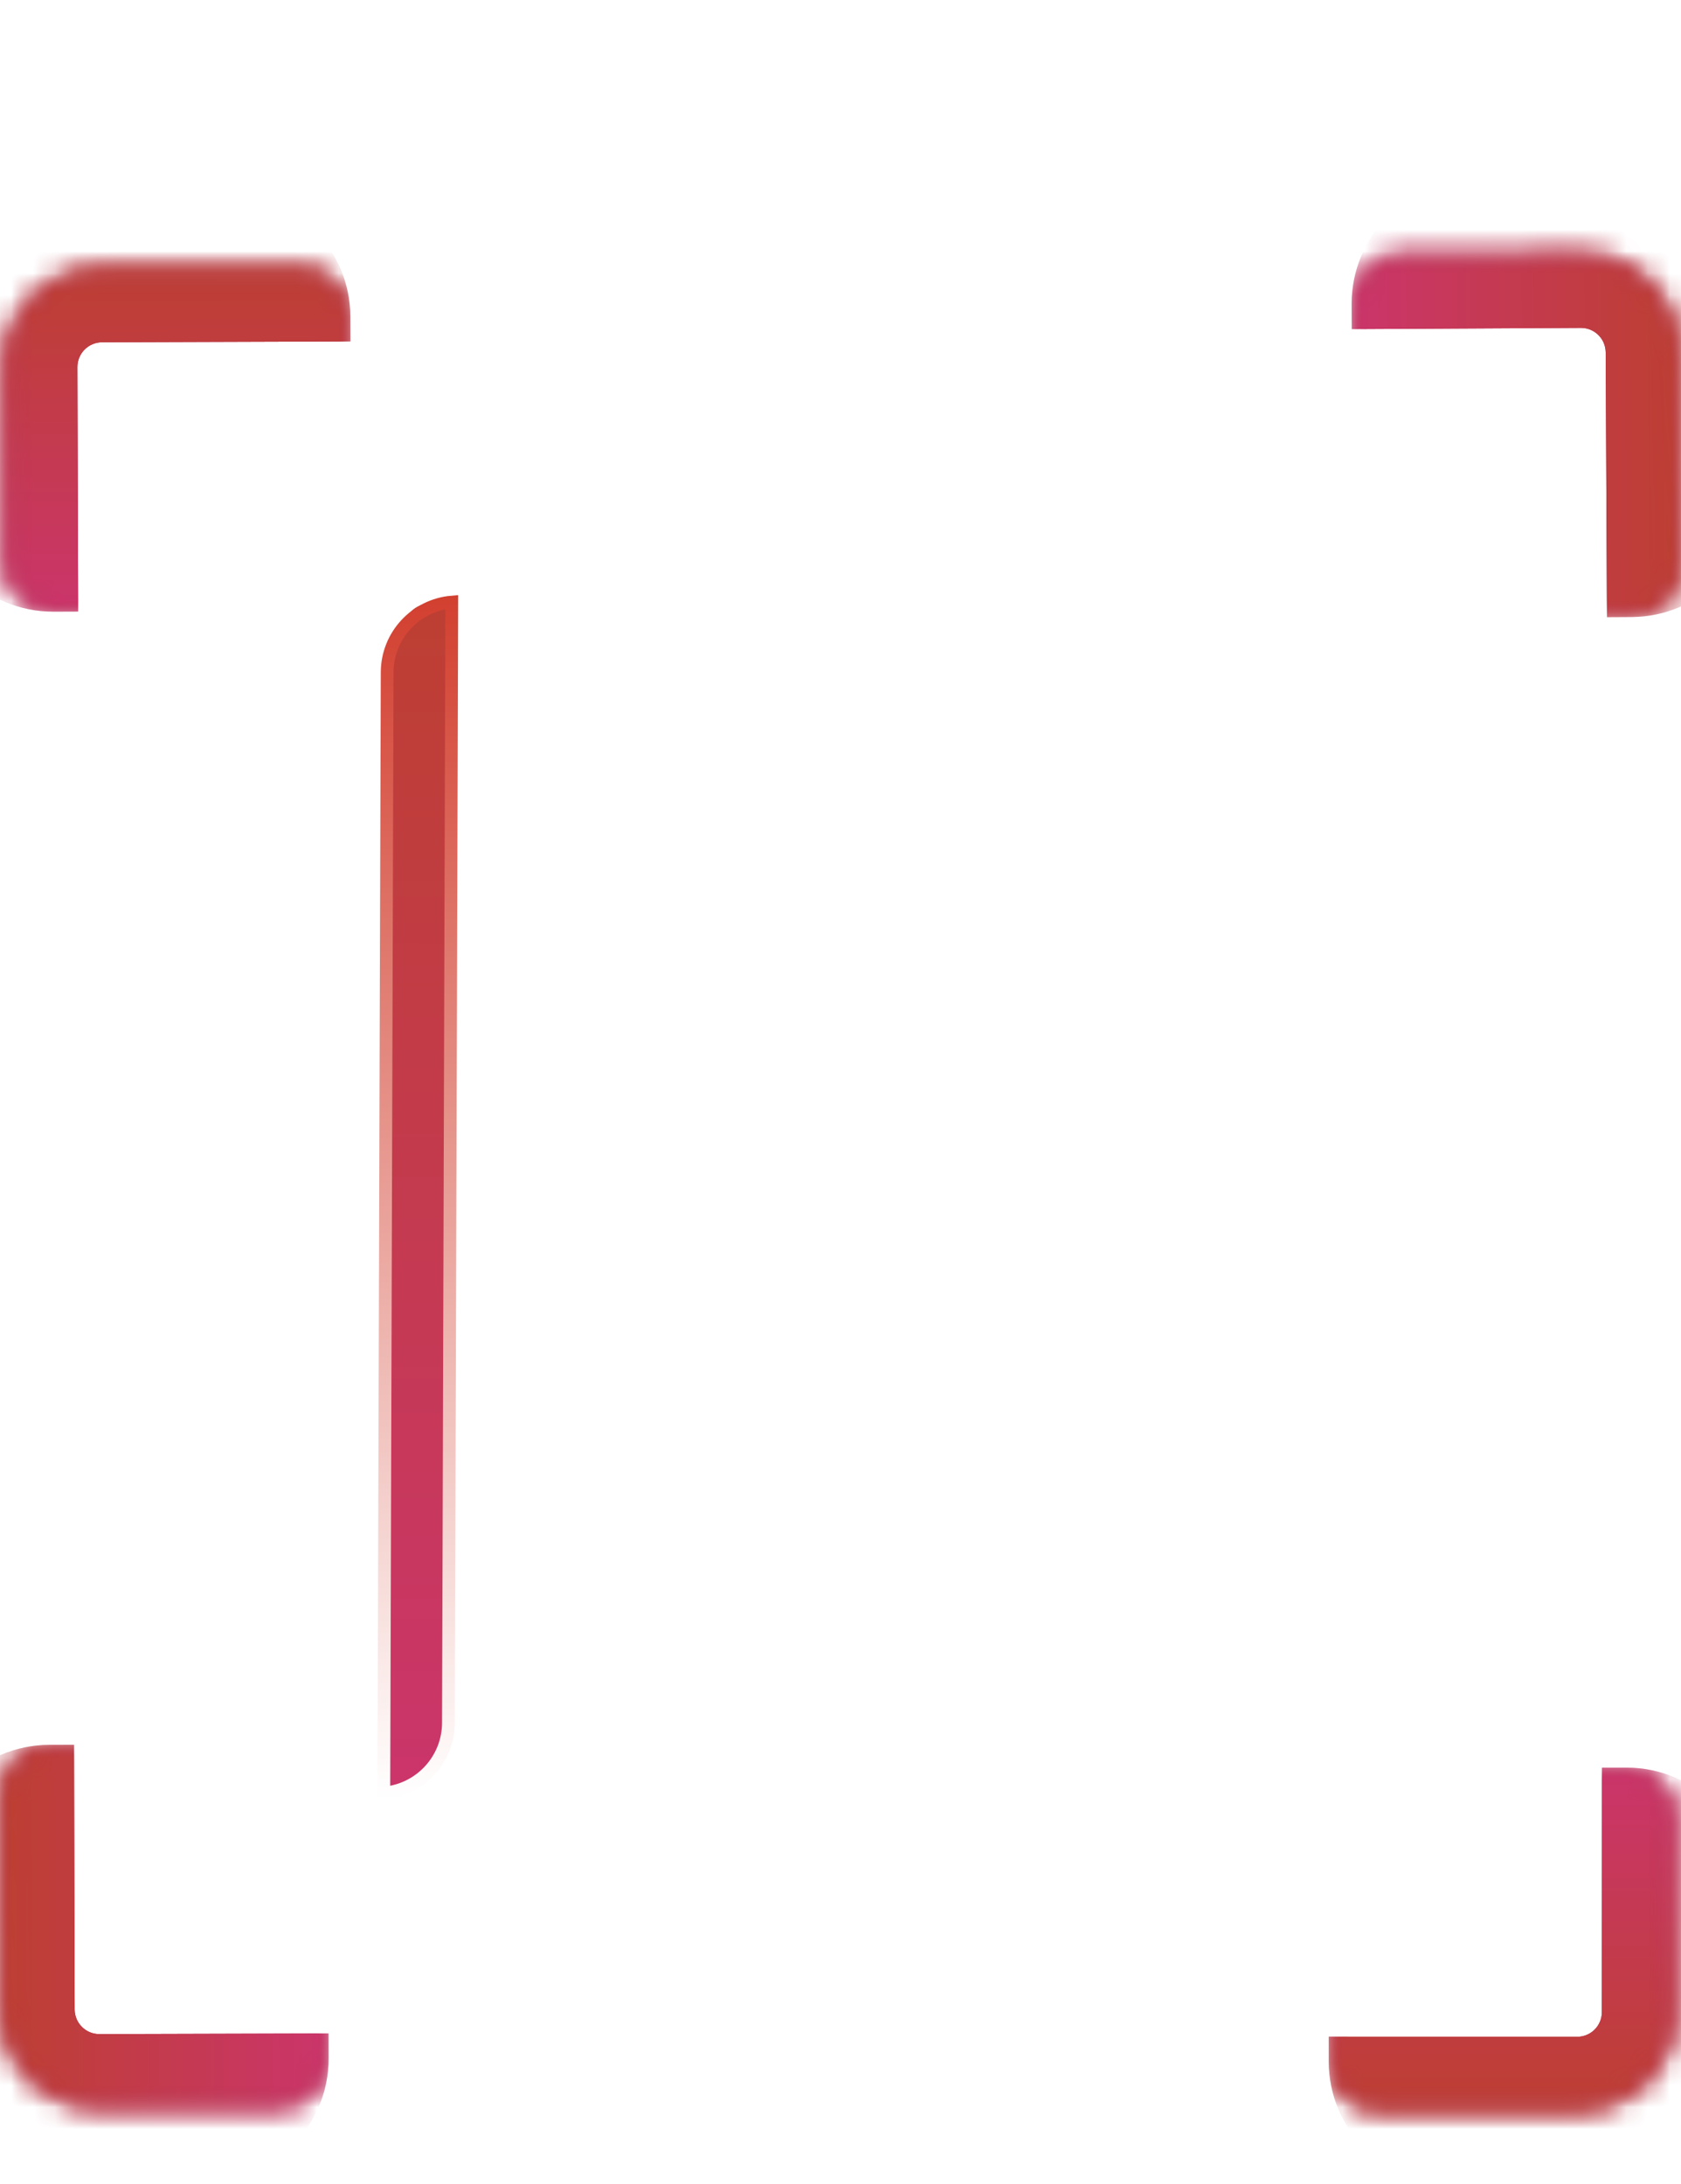
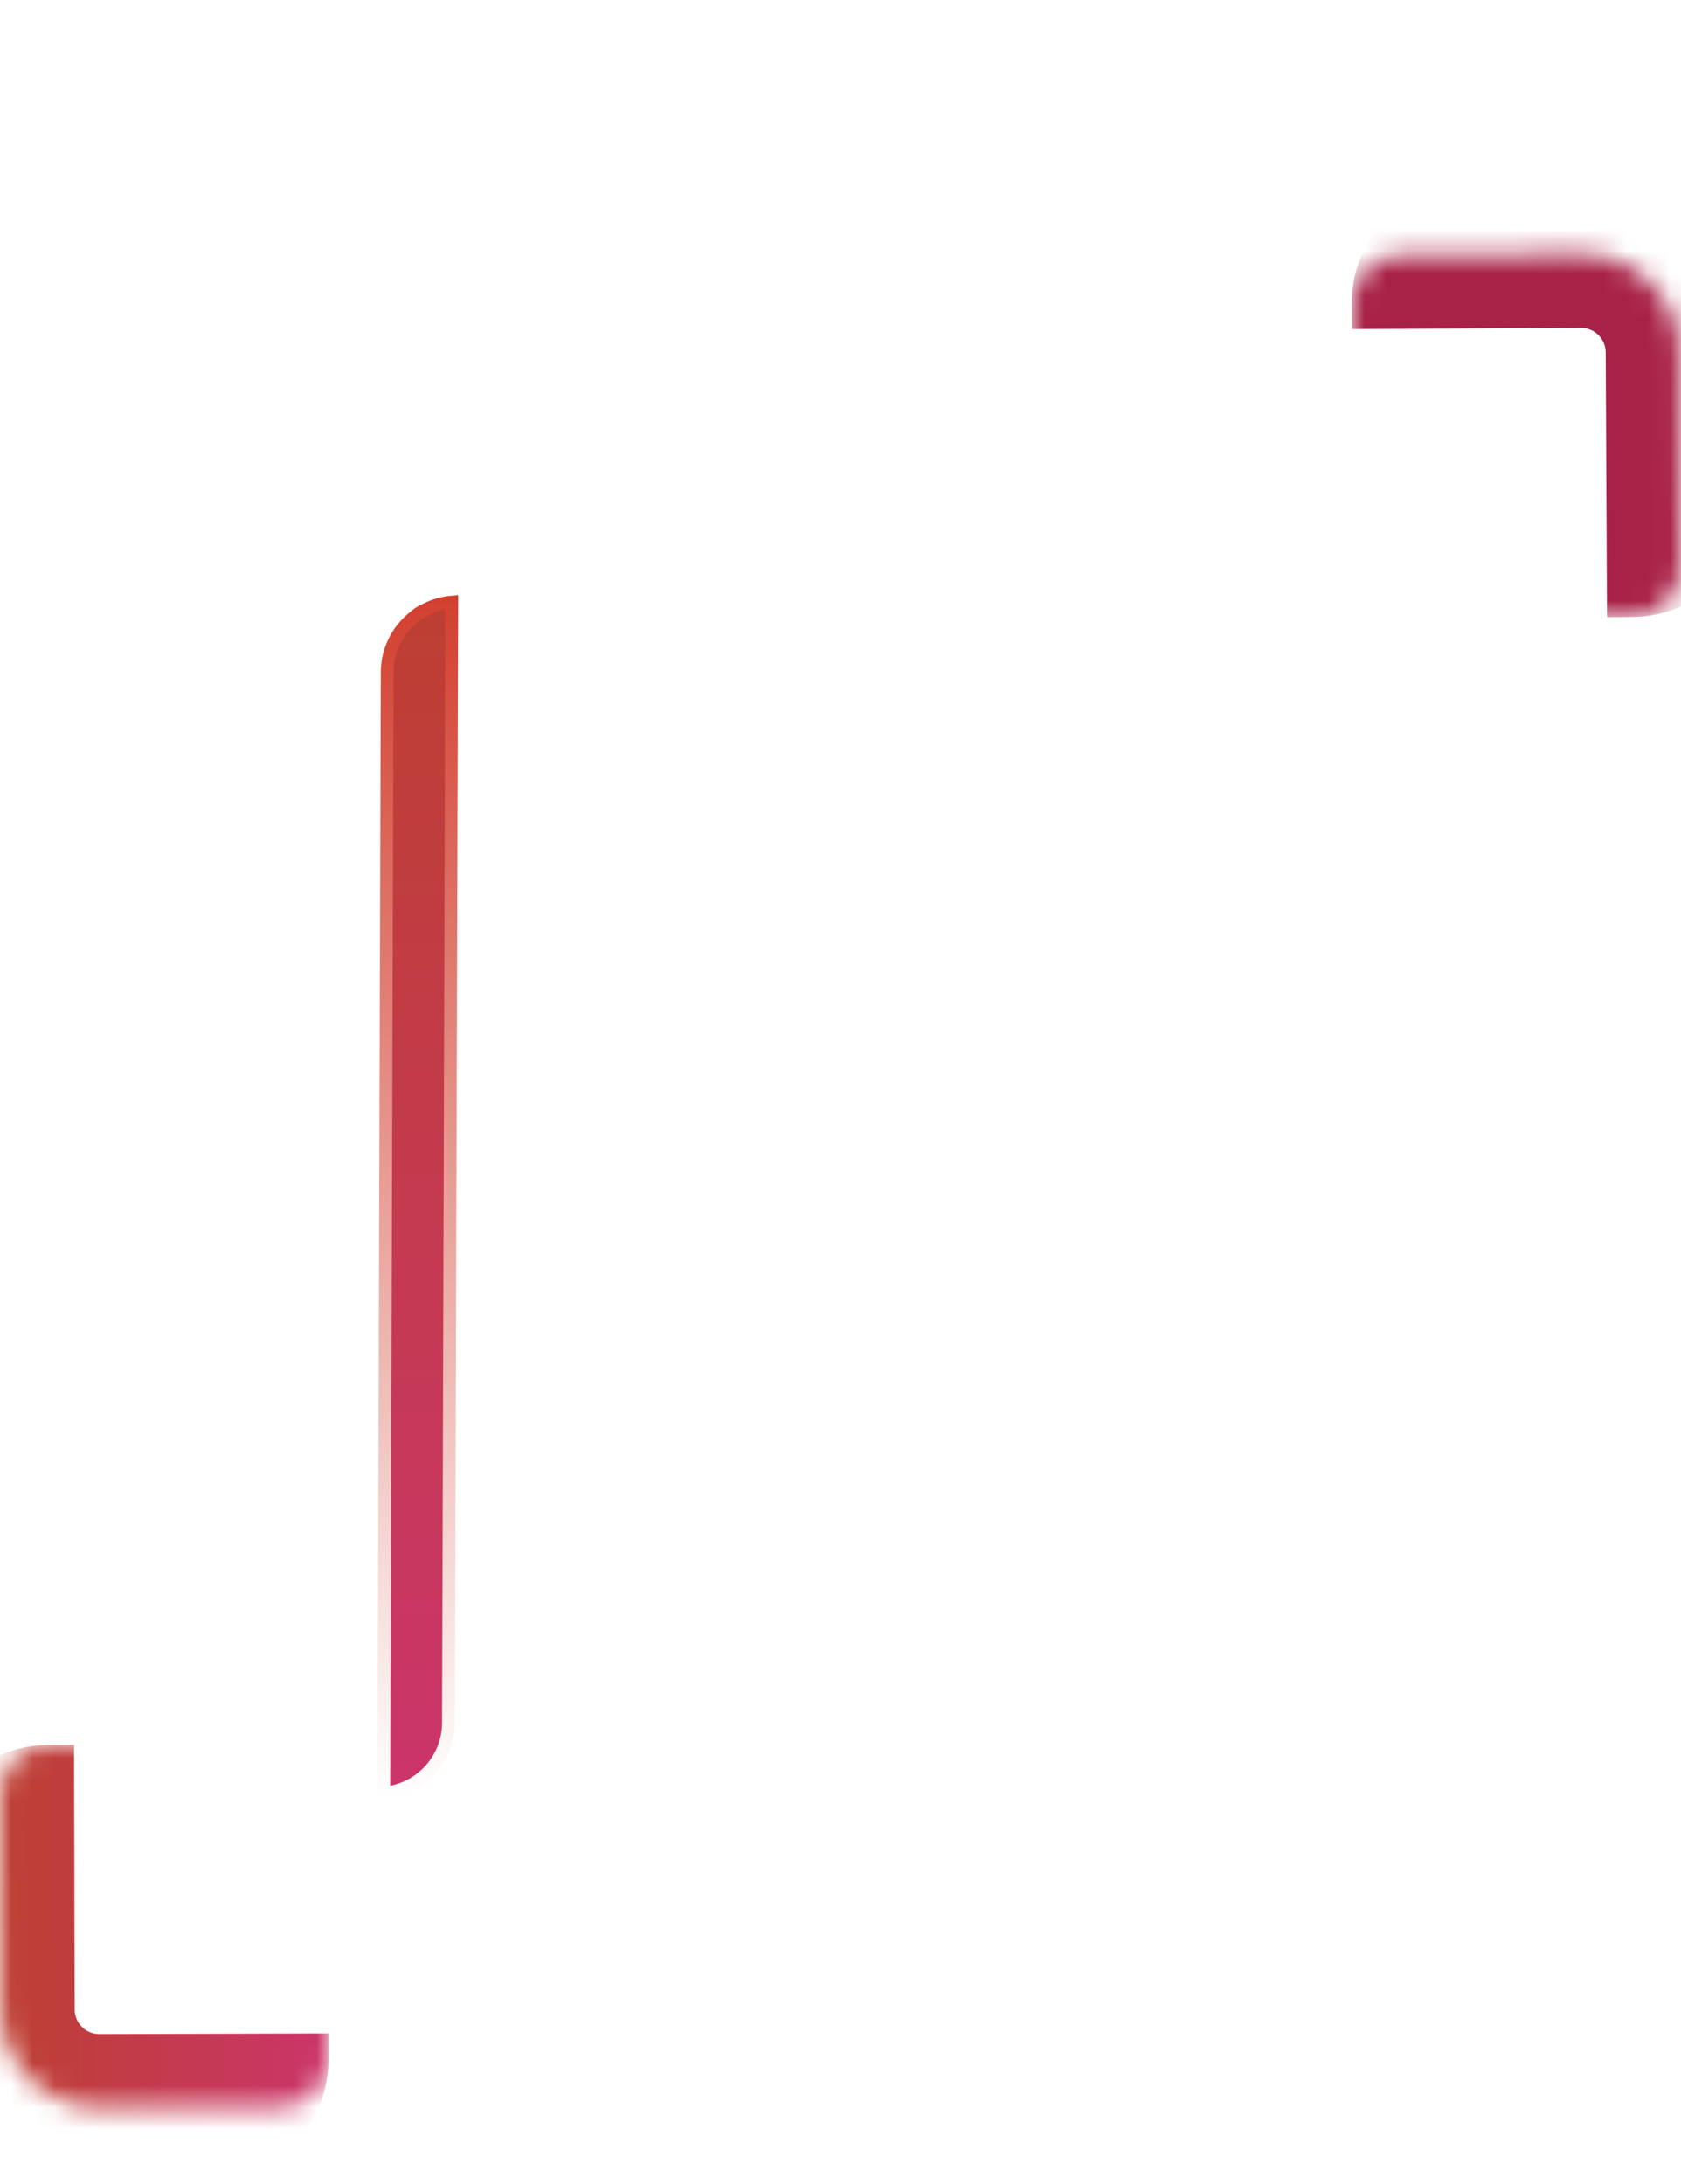
<svg xmlns="http://www.w3.org/2000/svg" width="77" height="100" viewBox="0 0 77 100" fill="none">
  <path d="M26.046 36.213C26.052 34.031 26.809 32.361 28.315 31.202C29.87 30.044 32.03 29.469 34.794 29.478L34.722 53.333L59.885 29.56C60.998 30.388 61.892 31.288 62.568 32.26C63.244 33.232 63.581 34.081 63.579 34.809C63.577 35.487 63.332 36.19 62.845 36.915C62.358 37.641 61.677 38.415 60.802 39.236L45.34 53.659L65.919 79.109C64.508 80.898 62.784 81.79 60.748 81.783C58.566 81.776 56.799 80.946 55.446 79.293L39.287 59.166L34.692 63.443L34.657 75.297C34.651 77.479 33.943 79.101 32.533 80.163C31.124 81.177 28.916 81.679 25.91 81.669L26.046 36.213Z" fill="white" />
  <mask id="path-2-inside-1_1451_3643" fill="white">
    <path d="M15.052 94.245C15.055 95.494 14.046 96.509 12.797 96.512L4.563 96.535C2.066 96.542 0.037 94.523 0.031 92.027L0.006 82.165C0.003 80.917 1.012 79.902 2.26 79.898L15.015 79.863L15.052 94.245Z" />
  </mask>
-   <path d="M15.052 94.245C15.06 97.366 12.536 99.904 9.415 99.912L4.572 99.926C0.202 99.938 -3.349 96.406 -3.36 92.036L3.421 92.017C3.423 92.641 3.93 93.146 4.555 93.144L12.789 93.121C14.037 93.118 15.049 93.115 15.049 93.115L15.052 94.245ZM7.49735e-06 79.905L15.015 79.863L7.49735e-06 79.905ZM15.015 79.863L15.058 96.506L15.015 79.863ZM4.572 99.926C0.202 99.938 -3.349 96.406 -3.36 92.036L-3.376 85.565C-3.384 82.444 -0.861 79.907 2.26 79.898L3.391 79.895C3.391 79.895 3.393 80.907 3.396 82.156L3.421 92.017C3.423 92.641 3.93 93.146 4.555 93.144L4.572 99.926Z" fill="#A82247" mask="url(#path-2-inside-1_1451_3643)" />
  <path d="M15.052 94.245C15.06 97.366 12.536 99.904 9.415 99.912L4.572 99.926C0.202 99.938 -3.349 96.406 -3.36 92.036L3.421 92.017C3.423 92.641 3.93 93.146 4.555 93.144L12.789 93.121C14.037 93.118 15.049 93.115 15.049 93.115L15.052 94.245ZM7.49735e-06 79.905L15.015 79.863L7.49735e-06 79.905ZM15.015 79.863L15.058 96.506L15.015 79.863ZM4.572 99.926C0.202 99.938 -3.349 96.406 -3.36 92.036L-3.376 85.565C-3.384 82.444 -0.861 79.907 2.26 79.898L3.391 79.895C3.391 79.895 3.393 80.907 3.396 82.156L3.421 92.017C3.423 92.641 3.93 93.146 4.555 93.144L4.572 99.926Z" fill="url(#paint0_linear_1451_3643)" mask="url(#path-2-inside-1_1451_3643)" />
  <mask id="path-4-inside-2_1451_3643" fill="white">
-     <path d="M2.45 28.008C1.202 28.012 0.186 27.004 0.183 25.755L0.155 16.819C0.148 14.322 2.166 12.292 4.663 12.283L13.781 12.253C15.029 12.249 16.044 13.258 16.048 14.506L16.089 27.963L2.45 28.008Z" />
-   </mask>
+     </mask>
  <path d="M2.45 28.008C-0.671 28.018 -3.209 25.497 -3.218 22.376L-3.235 16.831C-3.249 12.461 0.283 8.907 4.652 8.893L4.673 15.674C4.049 15.676 3.544 16.184 3.546 16.808L3.573 25.744C3.577 26.992 3.58 28.004 3.58 28.004L2.45 28.008ZM16.041 12.245L16.089 27.963L16.041 12.245ZM16.089 27.963L0.189 28.016L16.089 27.963ZM-3.235 16.831C-3.249 12.461 0.283 8.907 4.652 8.893L10.38 8.874C13.501 8.863 16.039 11.385 16.048 14.506L16.052 15.636C16.052 15.636 15.04 15.639 13.791 15.644L4.673 15.674C4.049 15.676 3.544 16.184 3.546 16.808L-3.235 16.831Z" fill="#A82247" mask="url(#path-4-inside-2_1451_3643)" />
  <path d="M2.45 28.008C-0.671 28.018 -3.209 25.497 -3.218 22.376L-3.235 16.831C-3.249 12.461 0.283 8.907 4.652 8.893L4.673 15.674C4.049 15.676 3.544 16.184 3.546 16.808L3.573 25.744C3.577 26.992 3.58 28.004 3.58 28.004L2.45 28.008ZM16.041 12.245L16.089 27.963L16.041 12.245ZM16.089 27.963L0.189 28.016L16.089 27.963ZM-3.235 16.831C-3.249 12.461 0.283 8.907 4.652 8.893L10.38 8.874C13.501 8.863 16.039 11.385 16.048 14.506L16.052 15.636C16.052 15.636 15.04 15.639 13.791 15.644L4.673 15.674C4.049 15.676 3.544 16.184 3.546 16.808L-3.235 16.831Z" fill="url(#paint1_linear_1451_3643)" mask="url(#path-4-inside-2_1451_3643)" />
  <mask id="path-6-inside-3_1451_3643" fill="white">
    <path d="M61.914 13.94C61.908 12.692 62.915 11.674 64.164 11.668L72.398 11.623C74.895 11.61 76.928 13.623 76.941 16.12L76.989 25.981C76.995 27.23 75.988 28.247 74.74 28.254L61.985 28.322L61.914 13.94Z" />
  </mask>
  <path d="M61.914 13.94C61.899 10.819 64.417 8.275 67.538 8.259L72.381 8.233C76.751 8.209 80.31 11.732 80.331 16.102L73.55 16.138C73.547 15.514 73.039 15.011 72.414 15.014L64.18 15.058C62.932 15.065 61.92 15.07 61.92 15.07L61.914 13.94ZM77 28.242L61.985 28.322L77 28.242ZM61.985 28.322L61.903 11.68L61.985 28.322ZM72.381 8.233C76.751 8.209 80.31 11.732 80.331 16.102L80.363 22.573C80.378 25.694 77.861 28.237 74.74 28.254L73.609 28.26C73.609 28.26 73.605 27.248 73.598 26L73.55 16.138C73.547 15.514 73.039 15.011 72.414 15.014L72.381 8.233Z" fill="#A82247" mask="url(#path-6-inside-3_1451_3643)" />
-   <path d="M61.914 13.94C61.899 10.819 64.417 8.275 67.538 8.259L72.381 8.233C76.751 8.209 80.31 11.732 80.331 16.102L73.55 16.138C73.547 15.514 73.039 15.011 72.414 15.014L64.18 15.058C62.932 15.065 61.92 15.07 61.92 15.07L61.914 13.94ZM77 28.242L61.985 28.322L77 28.242ZM61.985 28.322L61.903 11.68L61.985 28.322ZM72.381 8.233C76.751 8.209 80.31 11.732 80.331 16.102L80.363 22.573C80.378 25.694 77.861 28.237 74.74 28.254L73.609 28.26C73.609 28.26 73.605 27.248 73.598 26L73.55 16.138C73.547 15.514 73.039 15.011 72.414 15.014L72.381 8.233Z" fill="url(#paint2_linear_1451_3643)" mask="url(#path-6-inside-3_1451_3643)" />
  <mask id="path-8-inside-4_1451_3643" fill="white">
    <path d="M74.511 80.942C75.759 80.943 76.771 81.955 76.77 83.204L76.766 92.14C76.764 94.636 74.739 96.659 72.243 96.658L63.124 96.653C61.876 96.652 60.864 95.64 60.865 94.391L60.872 80.934L74.511 80.942Z" />
  </mask>
-   <path d="M74.511 80.942C77.632 80.944 80.161 83.475 80.159 86.597L80.156 92.142C80.154 96.511 76.61 100.051 72.241 100.049L72.244 93.267C72.868 93.268 73.375 92.762 73.375 92.138L73.38 83.202C73.38 81.954 73.381 80.942 73.381 80.942L74.511 80.942ZM60.864 96.652L60.872 80.934L60.864 96.652ZM60.872 80.934L76.772 80.943L60.872 80.934ZM80.156 92.142C80.154 96.511 76.61 100.051 72.241 100.049L66.513 100.046C63.392 100.044 60.863 97.512 60.865 94.391L60.865 93.261C60.865 93.261 61.877 93.262 63.126 93.262L72.244 93.267C72.868 93.268 73.375 92.762 73.375 92.138L80.156 92.142Z" fill="#A82247" mask="url(#path-8-inside-4_1451_3643)" />
-   <path d="M74.511 80.942C77.632 80.944 80.161 83.475 80.159 86.597L80.156 92.142C80.154 96.511 76.61 100.051 72.241 100.049L72.244 93.267C72.868 93.268 73.375 92.762 73.375 92.138L73.38 83.202C73.38 81.954 73.381 80.942 73.381 80.942L74.511 80.942ZM60.864 96.652L60.872 80.934L60.864 96.652ZM60.872 80.934L76.772 80.943L60.872 80.934ZM80.156 92.142C80.154 96.511 76.61 100.051 72.241 100.049L66.513 100.046C63.392 100.044 60.863 97.512 60.865 94.391L60.865 93.261C60.865 93.261 61.877 93.262 63.126 93.262L72.244 93.267C72.868 93.268 73.375 92.762 73.375 92.138L80.156 92.142Z" fill="url(#paint3_linear_1451_3643)" mask="url(#path-8-inside-4_1451_3643)" />
  <g filter="url(#filter0_f_1451_3643)">
    <rect width="52.747" height="1.981" rx="0.99" transform="matrix(0.003 -1 1 0.003 18.389 80.414)" fill="url(#paint4_linear_1451_3643)" />
  </g>
  <path d="M17.734 30.788C17.739 29.096 19.04 27.712 20.694 27.569L20.541 78.888C20.536 80.581 19.235 81.965 17.581 82.107L17.734 30.788Z" fill="url(#paint5_linear_1451_3643)" stroke="url(#paint6_linear_1451_3643)" stroke-width="0.584" />
  <defs>
    <filter id="filter0_f_1451_3643" x="10.806" y="20.083" width="17.305" height="67.921" filterUnits="userSpaceOnUse" color-interpolation-filters="sRGB">
      <feFlood flood-opacity="0" result="BackgroundImageFix" />
      <feBlend mode="normal" in="SourceGraphic" in2="BackgroundImageFix" result="shape" />
      <feGaussianBlur stdDeviation="3.793" result="effect1_foregroundBlur_1451_3643" />
    </filter>
    <linearGradient id="paint0_linear_1451_3643" x1="15.037" y1="88.184" x2="0.021" y2="88.222" gradientUnits="userSpaceOnUse">
      <stop stop-color="#CB356B" />
      <stop offset="1" stop-color="#BD3F32" />
    </linearGradient>
    <linearGradient id="paint1_linear_1451_3643" x1="8.139" y1="27.989" x2="8.087" y2="12.272" gradientUnits="userSpaceOnUse">
      <stop stop-color="#CB356B" />
      <stop offset="1" stop-color="#BD3F32" />
    </linearGradient>
    <linearGradient id="paint2_linear_1451_3643" x1="61.944" y1="20.001" x2="76.959" y2="19.927" gradientUnits="userSpaceOnUse">
      <stop stop-color="#CB356B" />
      <stop offset="1" stop-color="#BD3F32" />
    </linearGradient>
    <linearGradient id="paint3_linear_1451_3643" x1="68.822" y1="80.939" x2="68.813" y2="96.656" gradientUnits="userSpaceOnUse">
      <stop stop-color="#CB356B" />
      <stop offset="1" stop-color="#BD3F32" />
    </linearGradient>
    <linearGradient id="paint4_linear_1451_3643" x1="0" y1="0.99" x2="52.747" y2="0.99" gradientUnits="userSpaceOnUse">
      <stop stop-color="#CB356B" />
      <stop offset="1" stop-color="#BD3F32" />
    </linearGradient>
    <linearGradient id="paint5_linear_1451_3643" x1="19.055" y1="82.418" x2="19.235" y2="27.259" gradientUnits="userSpaceOnUse">
      <stop stop-color="#CB356B" />
      <stop offset="1" stop-color="#BD3F32" />
    </linearGradient>
    <linearGradient id="paint6_linear_1451_3643" x1="19.055" y1="82.418" x2="19.235" y2="27.259" gradientUnits="userSpaceOnUse">
      <stop stop-color="white" />
      <stop offset="1" stop-color="#D23F2F" />
    </linearGradient>
  </defs>
</svg>